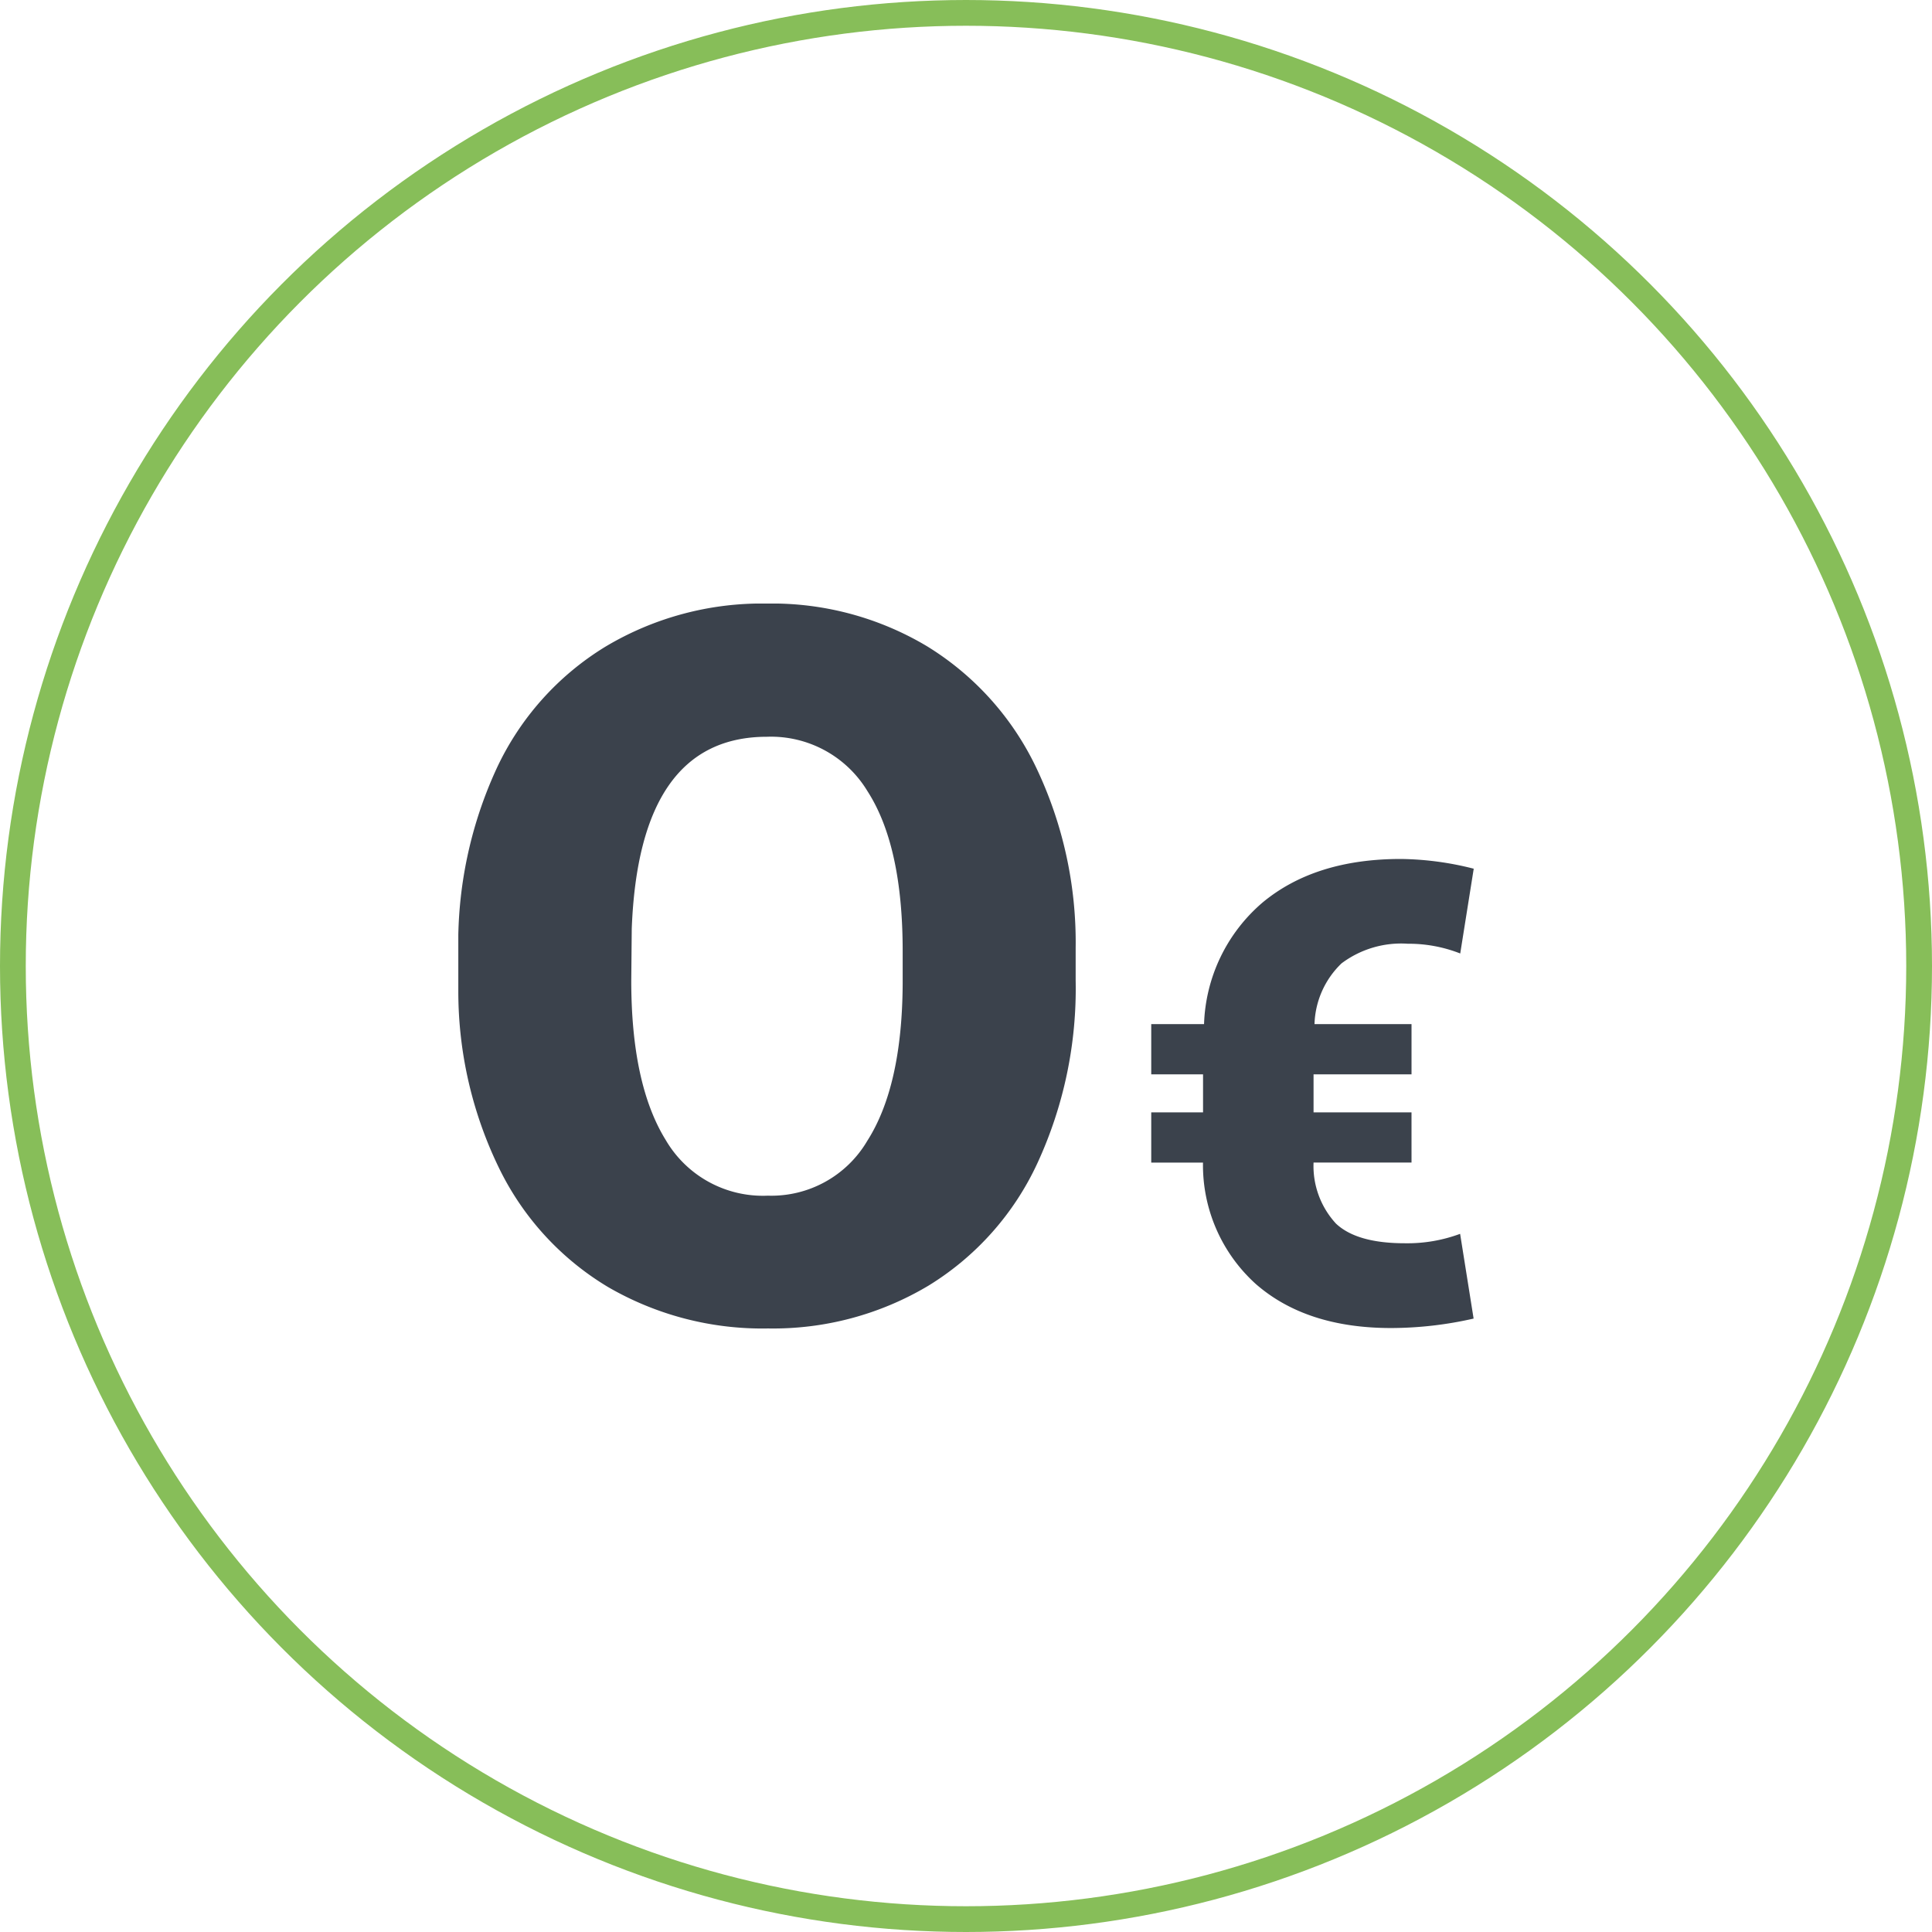
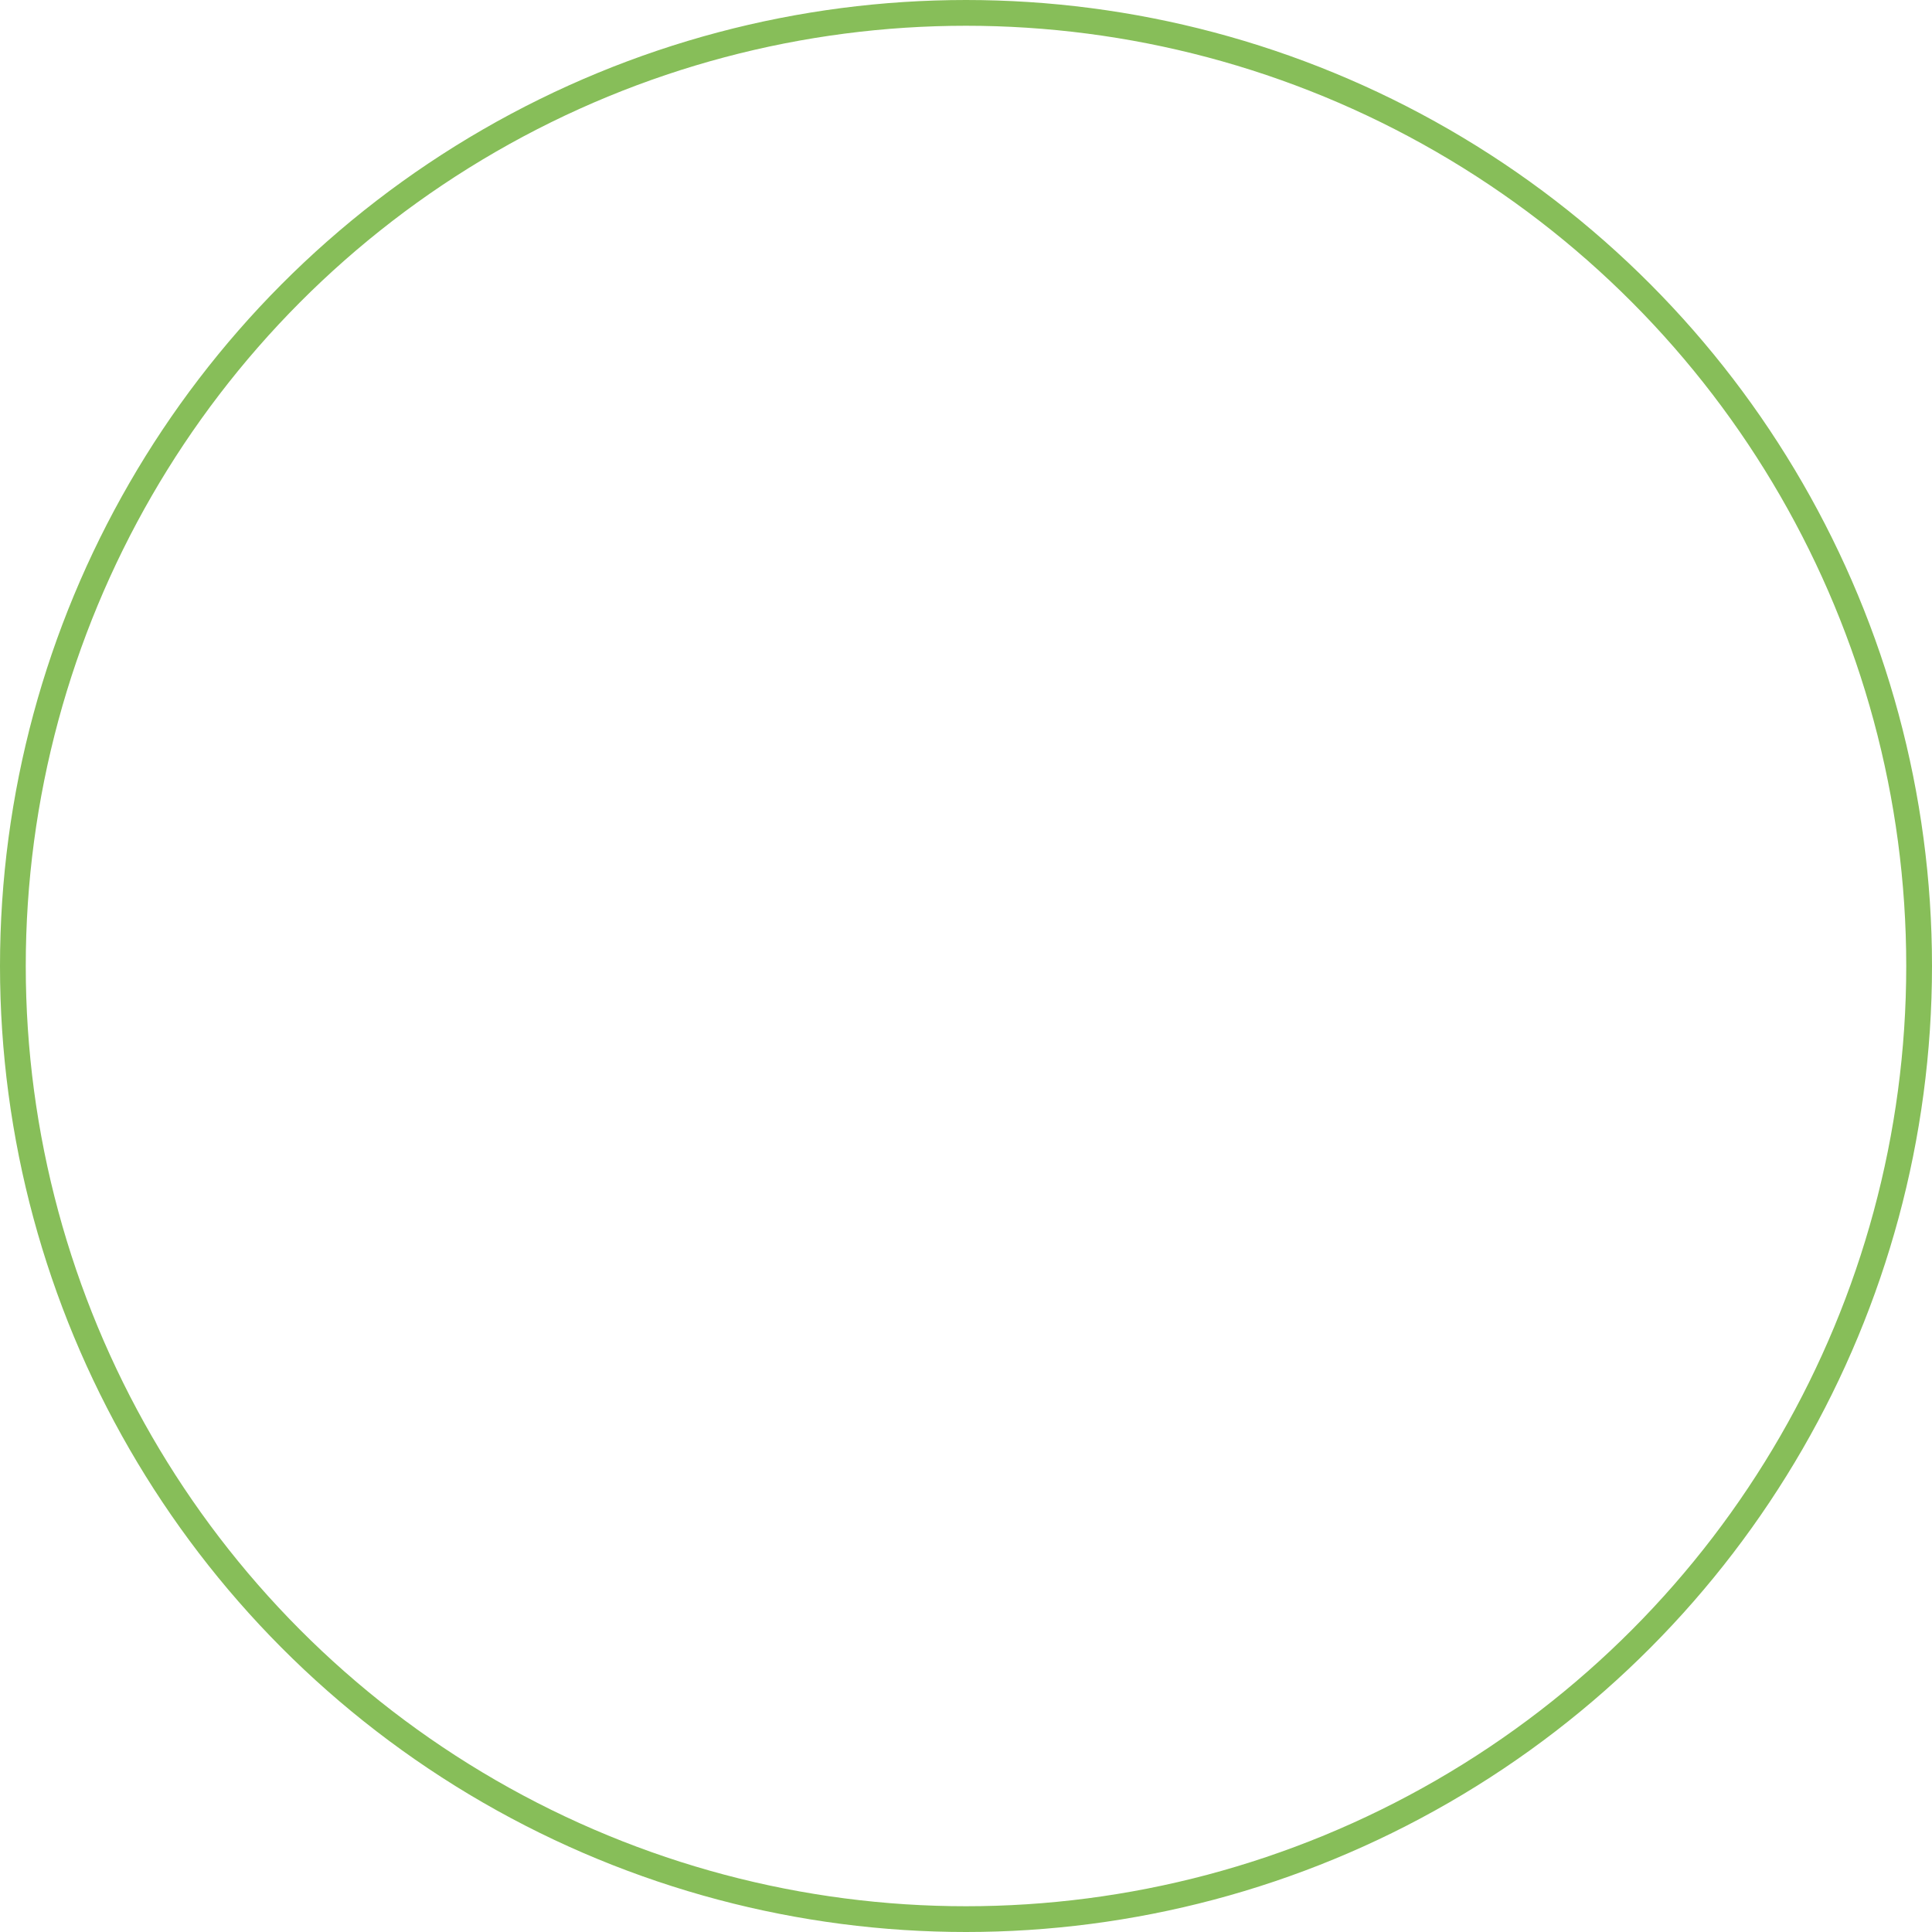
<svg xmlns="http://www.w3.org/2000/svg" width="150" height="150" viewBox="0 0 150 150">
  <defs>
    <clipPath id="clip-path">
-       <rect id="Rectangle_51" data-name="Rectangle 51" width="78.833" height="56.283" fill="#3b424c" />
-     </clipPath>
+       </clipPath>
  </defs>
  <g id="Group_243" data-name="Group 243" transform="translate(-644 -2939)">
    <g id="Ellipse_24" data-name="Ellipse 24" transform="translate(644 2939)" fill="none" stroke="#87be59" stroke-width="2">
-       <circle cx="75" cy="75" r="75" stroke="none" />
      <circle cx="75" cy="75" r="74" fill="none" />
    </g>
    <g id="Group_80" data-name="Group 80" transform="translate(679.583 2985.859)">
      <g id="Group_79" data-name="Group 79" transform="translate(0 0)" clip-path="url(#clip-path)">
-         <path id="Path_63" data-name="Path 63" d="M47.931,29.27a32.309,32.309,0,0,1-2.972,14.183,21.962,21.962,0,0,1-8.446,9.5,23.517,23.517,0,0,1-12.471,3.329,23.853,23.853,0,0,1-12.416-3.216,21.931,21.931,0,0,1-8.446-9.2A31.359,31.359,0,0,1,0,30.135V27.05a32.443,32.443,0,0,1,2.954-14.2,21.911,21.911,0,0,1,8.465-9.5A23.684,23.684,0,0,1,23.965,0,23.46,23.46,0,0,1,36.381,3.31a22.321,22.321,0,0,1,8.484,9.424,31.536,31.536,0,0,1,3.066,14.014ZM34.5,26.975q0-8.163-2.728-12.4a8.748,8.748,0,0,0-7.806-4.232q-9.932,0-10.5,14.9l-.038,4.025q0,8.051,2.672,12.377a8.735,8.735,0,0,0,7.938,4.327,8.631,8.631,0,0,0,7.712-4.252Q34.462,37.472,34.5,29.5Z" transform="translate(0 0)" fill="#3b424c" />
        <path id="Path_64" data-name="Path 64" d="M102.668,53.961H95.062A6.593,6.593,0,0,0,96.8,58.7q1.621,1.53,5.351,1.529a11.758,11.758,0,0,0,4.29-.731l1.048,6.579a29,29,0,0,1-6.41.734q-6.582,0-10.494-3.413a12.43,12.43,0,0,1-4.107-9.433H82.46v-3.9h4.022v-2.95H82.46v-3.9h4.1a12.968,12.968,0,0,1,4.534-9.433q4.071-3.389,10.749-3.389a23.842,23.842,0,0,1,5.655.756l-1.048,6.582a10.924,10.924,0,0,0-4.071-.756,7.7,7.7,0,0,0-5.143,1.523,6.814,6.814,0,0,0-2.1,4.717h7.532v3.9H95.062v2.95h7.605Z" transform="translate(-28.661 -10.562)" fill="#3b424c" />
      </g>
    </g>
  </g>
</svg>